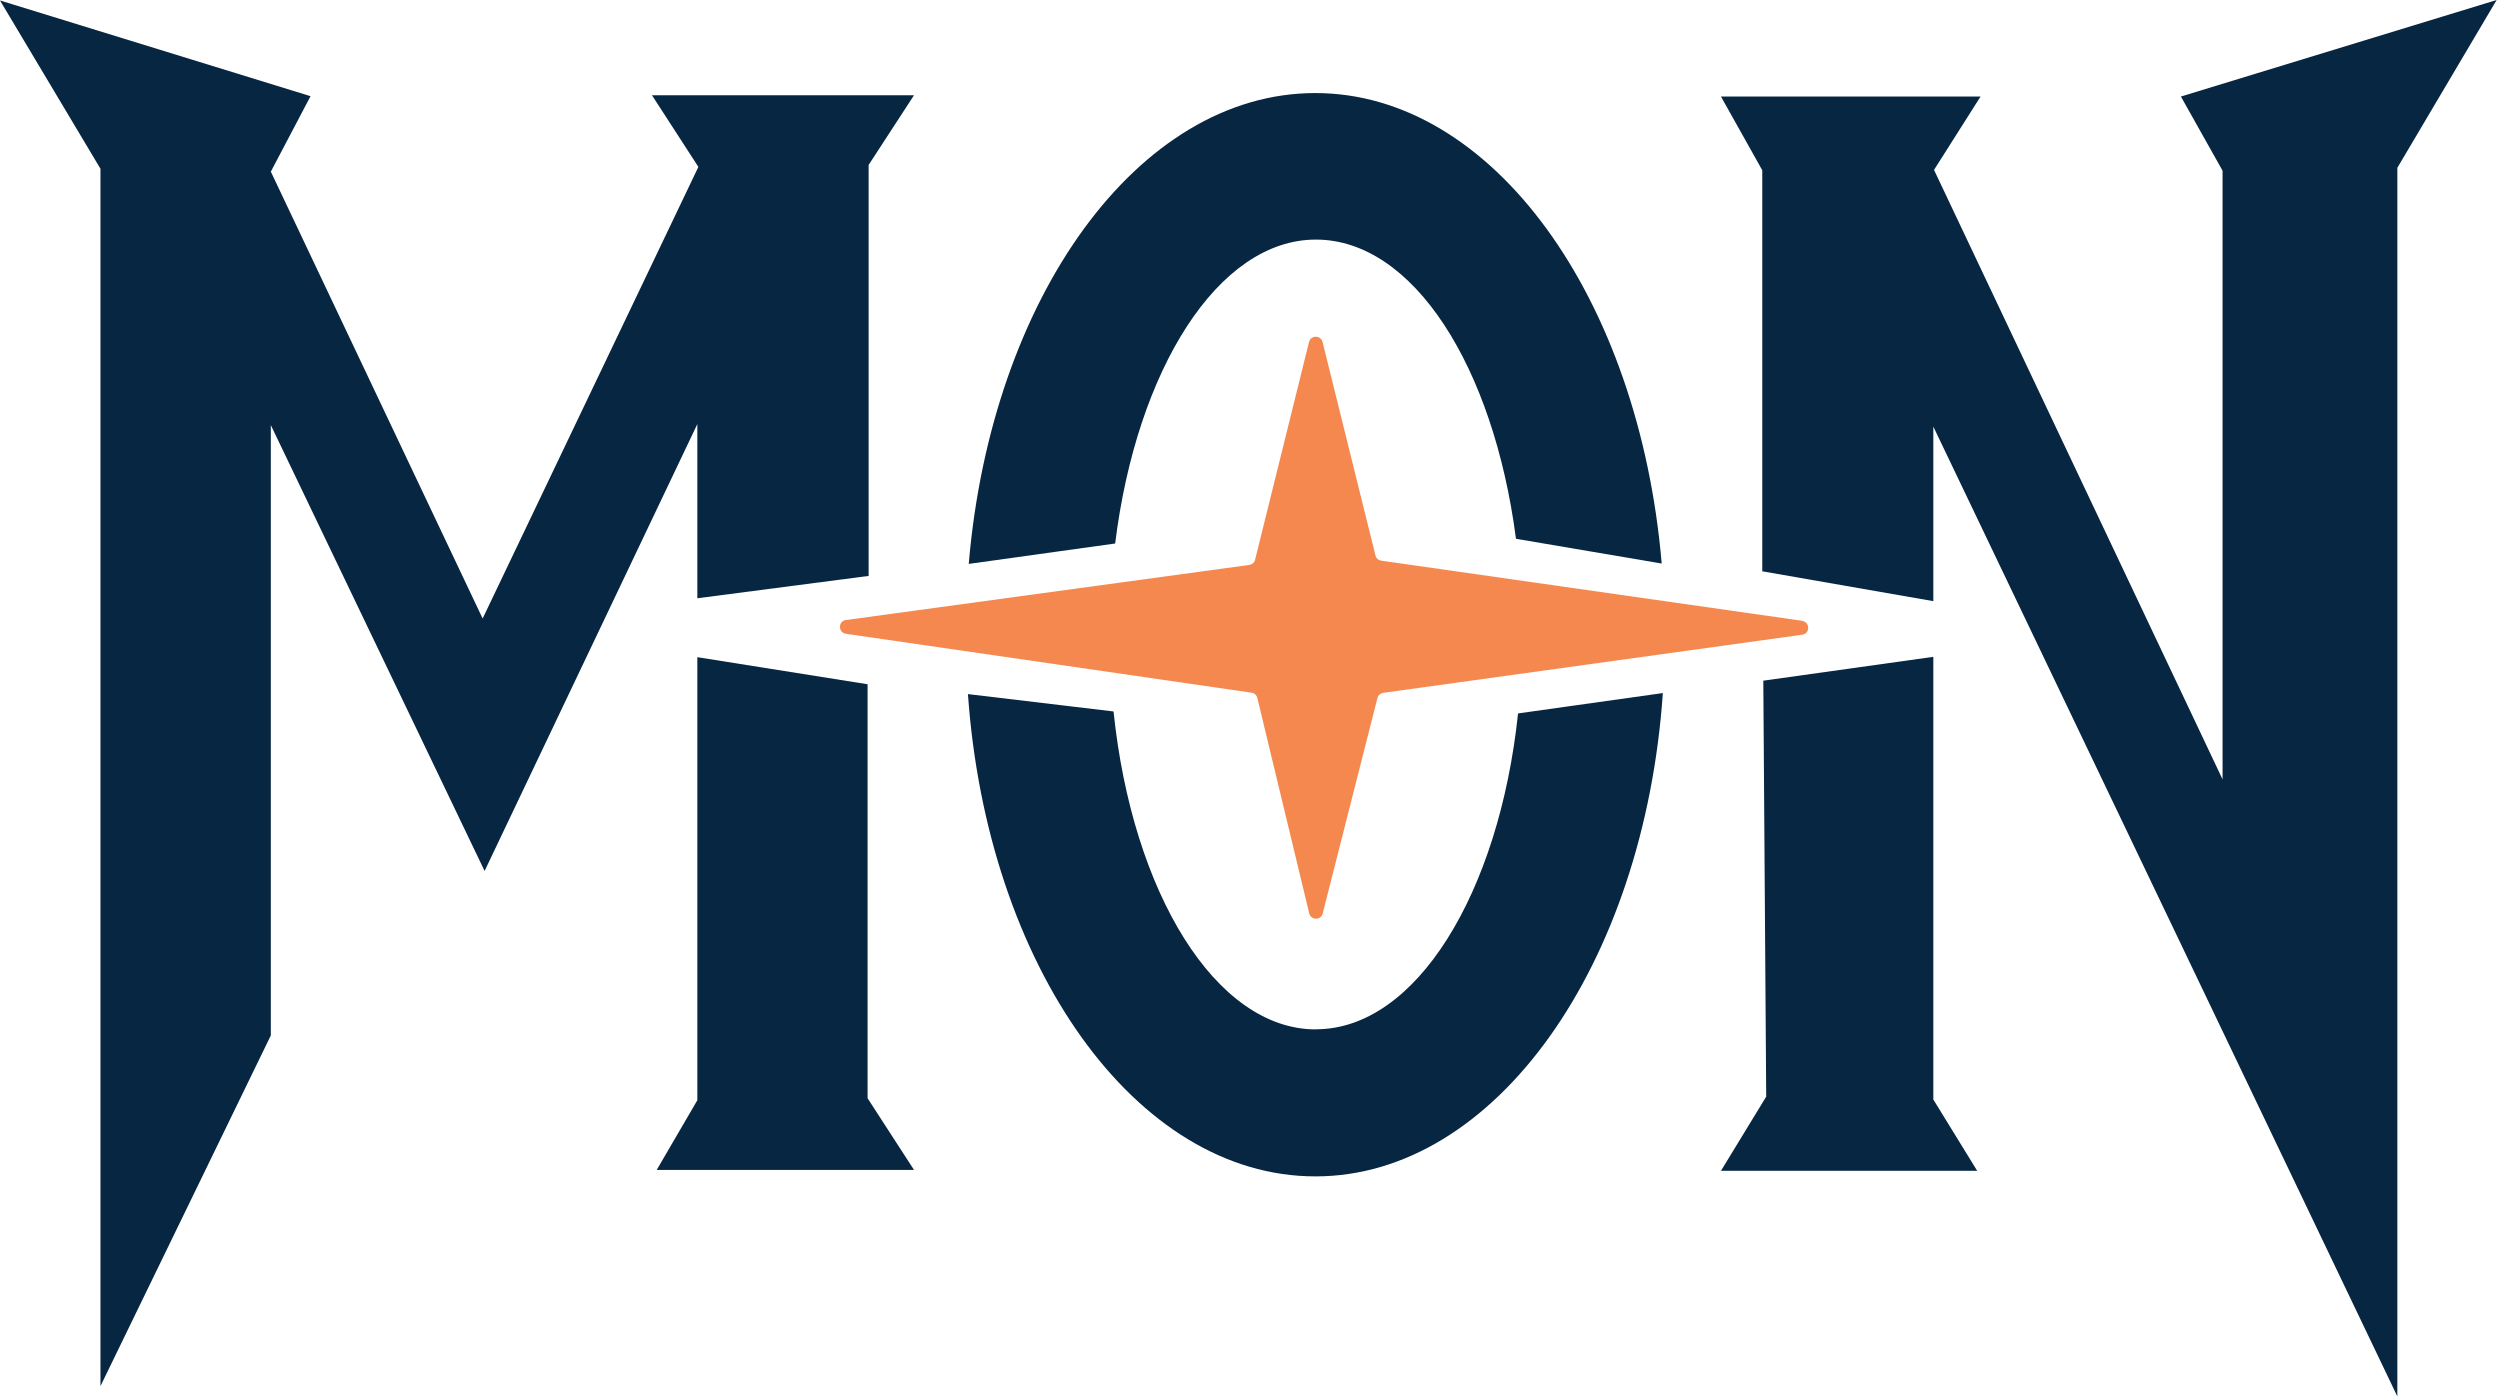
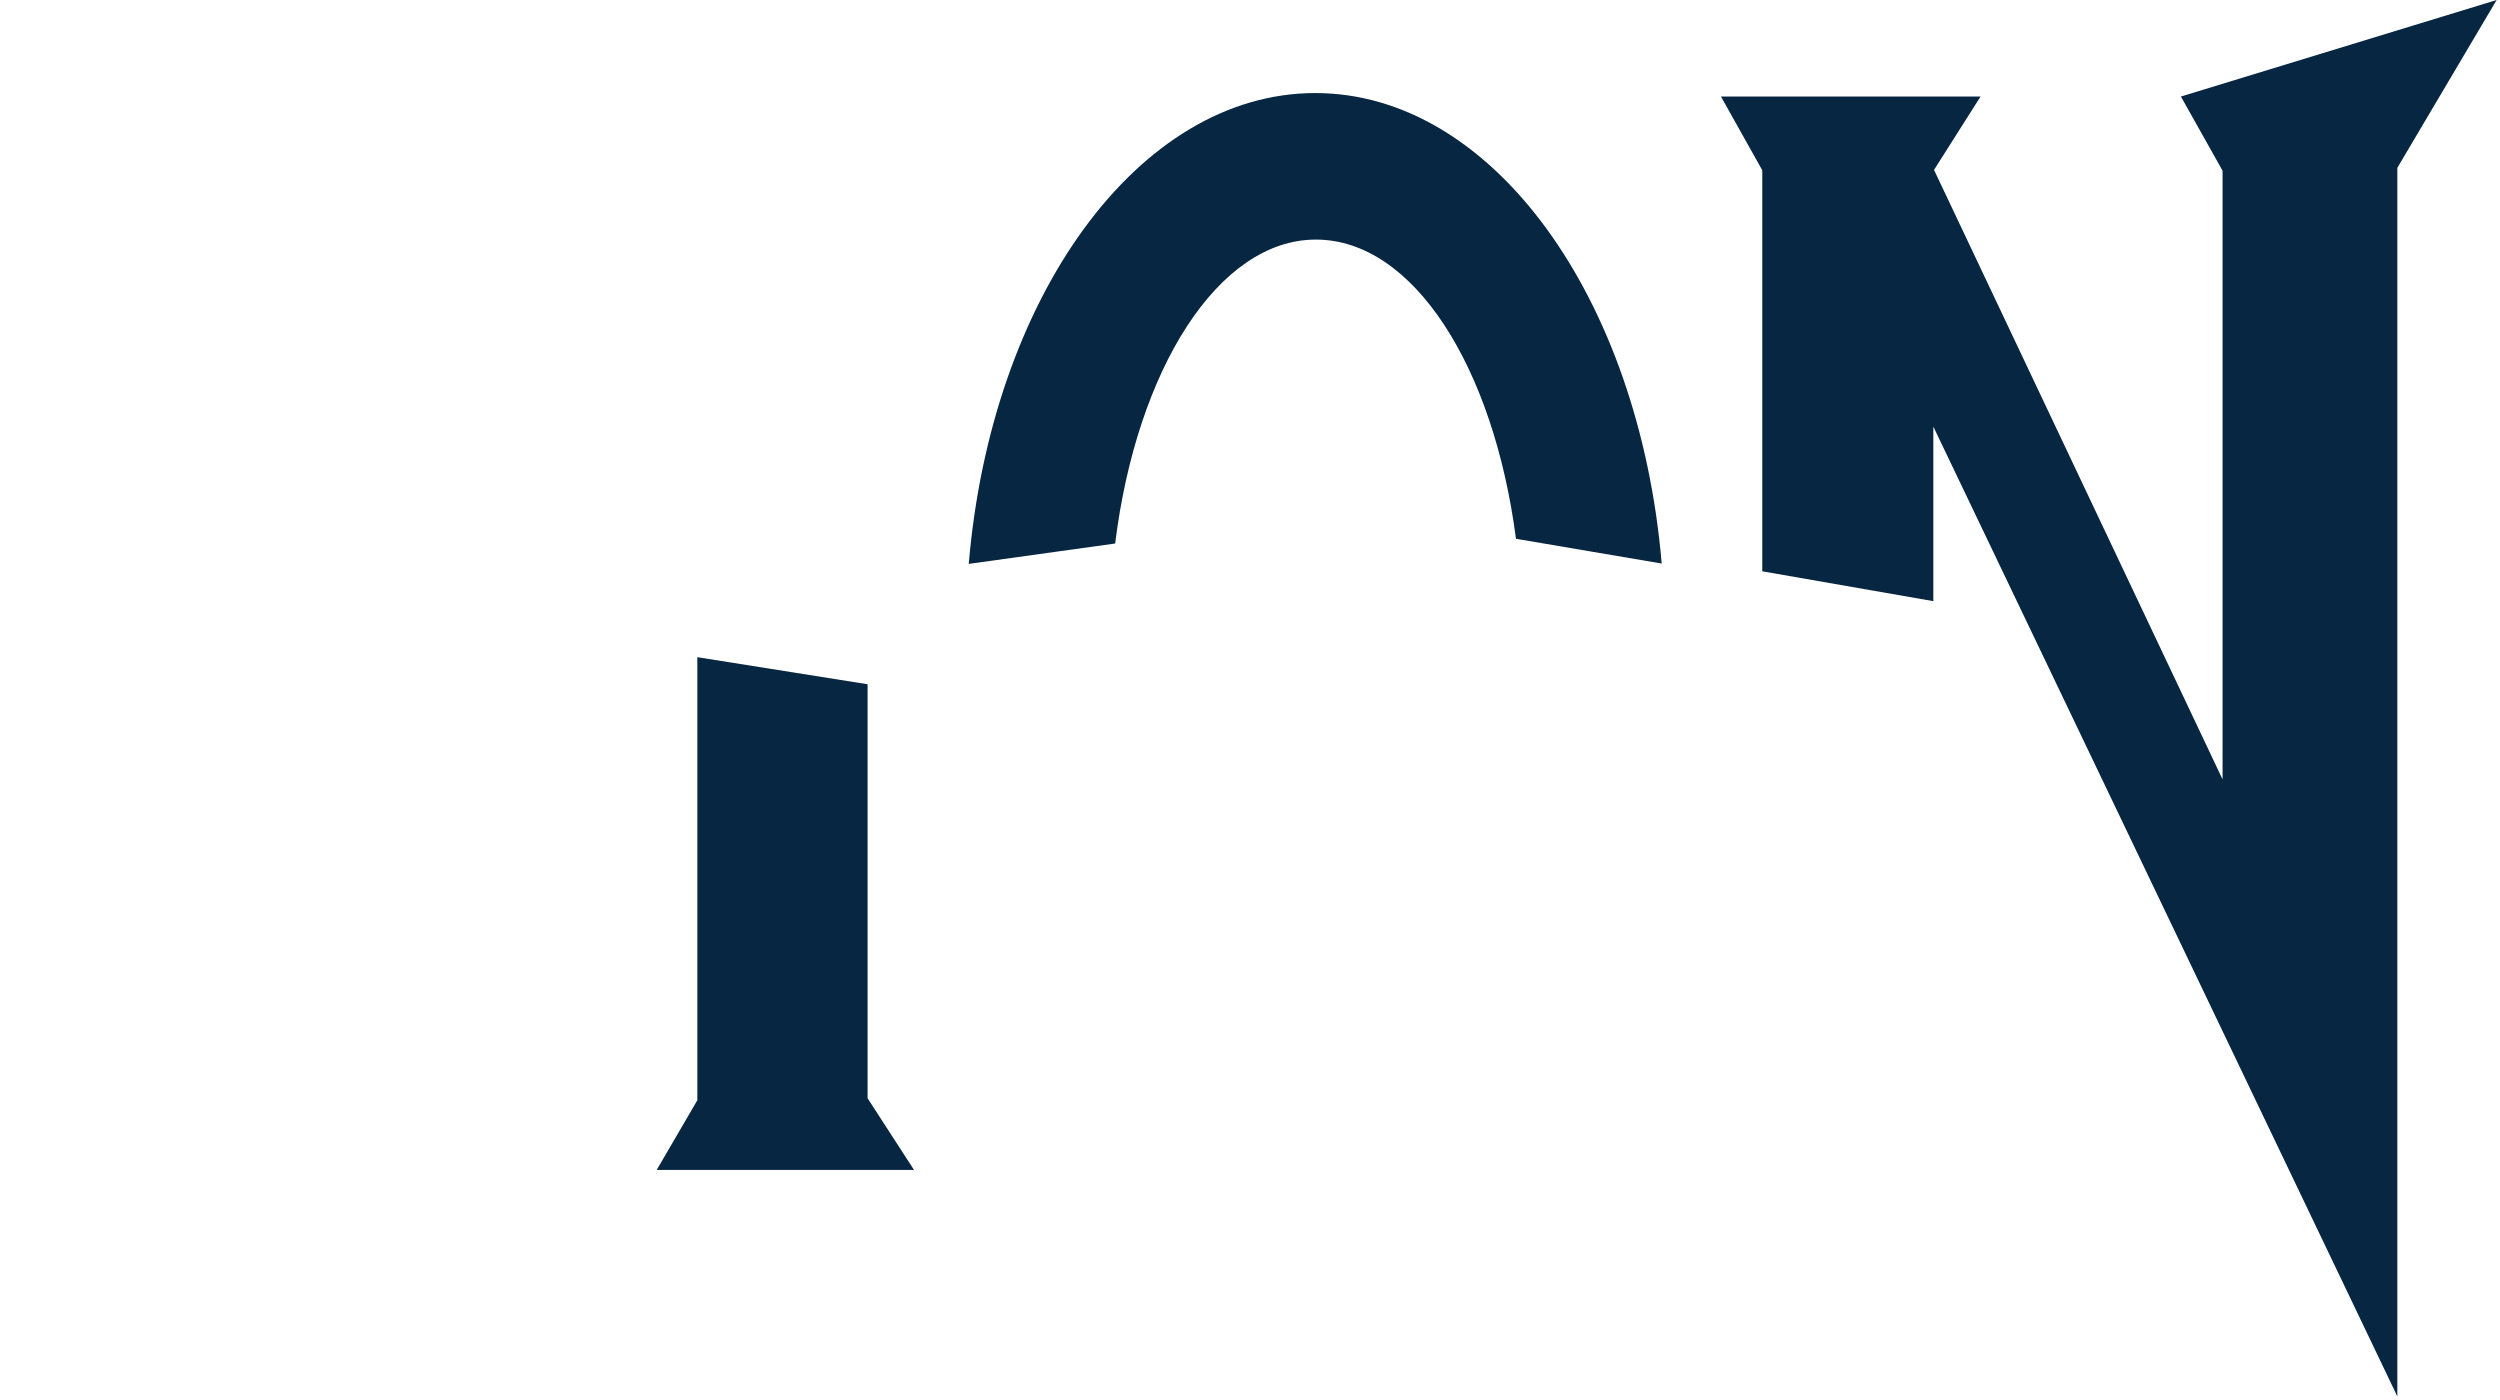
<svg xmlns="http://www.w3.org/2000/svg" width="216" height="121" viewBox="0 0 216 121" fill="none">
-   <path d="M60.25 51.69L75.05 49.76V14.25L78.97 8.23H56.33L60.34 14.42L41.7 53.44L23.4 14.83L26.83 8.31L0 0.04L8.68 14.58V119.76L23.4 89.46V36.73L41.87 75.25L60.25 36.64V51.69Z" fill="#072642" />
  <path d="M74.96 59.12L60.25 56.78V95.06L56.74 101.08H78.97L74.96 94.89V59.12Z" fill="#072642" />
  <path d="M188.43 8.34L192.03 14.75V67.34L167.1 14.68L171.12 8.34H148.69L152.26 14.71V49.36L167.04 51.94V36.86L207.13 120.65V14.5L215.71 0L188.43 8.34Z" fill="#072642" />
-   <path d="M167.04 56.75L152.35 58.81L152.6 94.75L148.69 101.16H170.83L167.04 95V56.75Z" fill="#072642" />
-   <path d="M155.73 53.64L119.33 48.44C119.09 48.4 118.89 48.23 118.84 47.99L114.27 29.55C114.12 28.94 113.25 28.94 113.1 29.55L108.44 48.36C108.38 48.6 108.18 48.78 107.94 48.81L73.09 53.57C72.4 53.66 72.4 54.66 73.09 54.76L108.14 59.85C108.38 59.88 108.57 60.06 108.63 60.29L113.12 78.93C113.28 79.53 114.13 79.52 114.28 78.93L119.01 60.31C119.07 60.07 119.27 59.9 119.51 59.86L155.71 54.84C156.4 54.74 156.4 53.75 155.71 53.65L155.73 53.64Z" fill="#F5884E" />
  <path d="M96.35 46.96C98.21 31.91 105.26 20.7 113.69 20.7C122.12 20.7 129.05 31.71 130.98 46.55L143.57 48.69C141.62 25.75 128.97 8.04 113.64 8.04C98.31 8.04 85.64 25.76 83.7 48.72L96.34 46.96H96.35Z" fill="#072642" />
-   <path d="M113.69 88.94C105.04 88.94 97.83 77.13 96.21 61.47L83.63 59.97C85.28 83.4 98.09 101.64 113.65 101.64C129.21 101.64 142.05 83.35 143.67 59.88L131.16 61.64C129.51 77.21 122.32 88.93 113.7 88.93L113.69 88.94Z" fill="#072642" />
</svg>